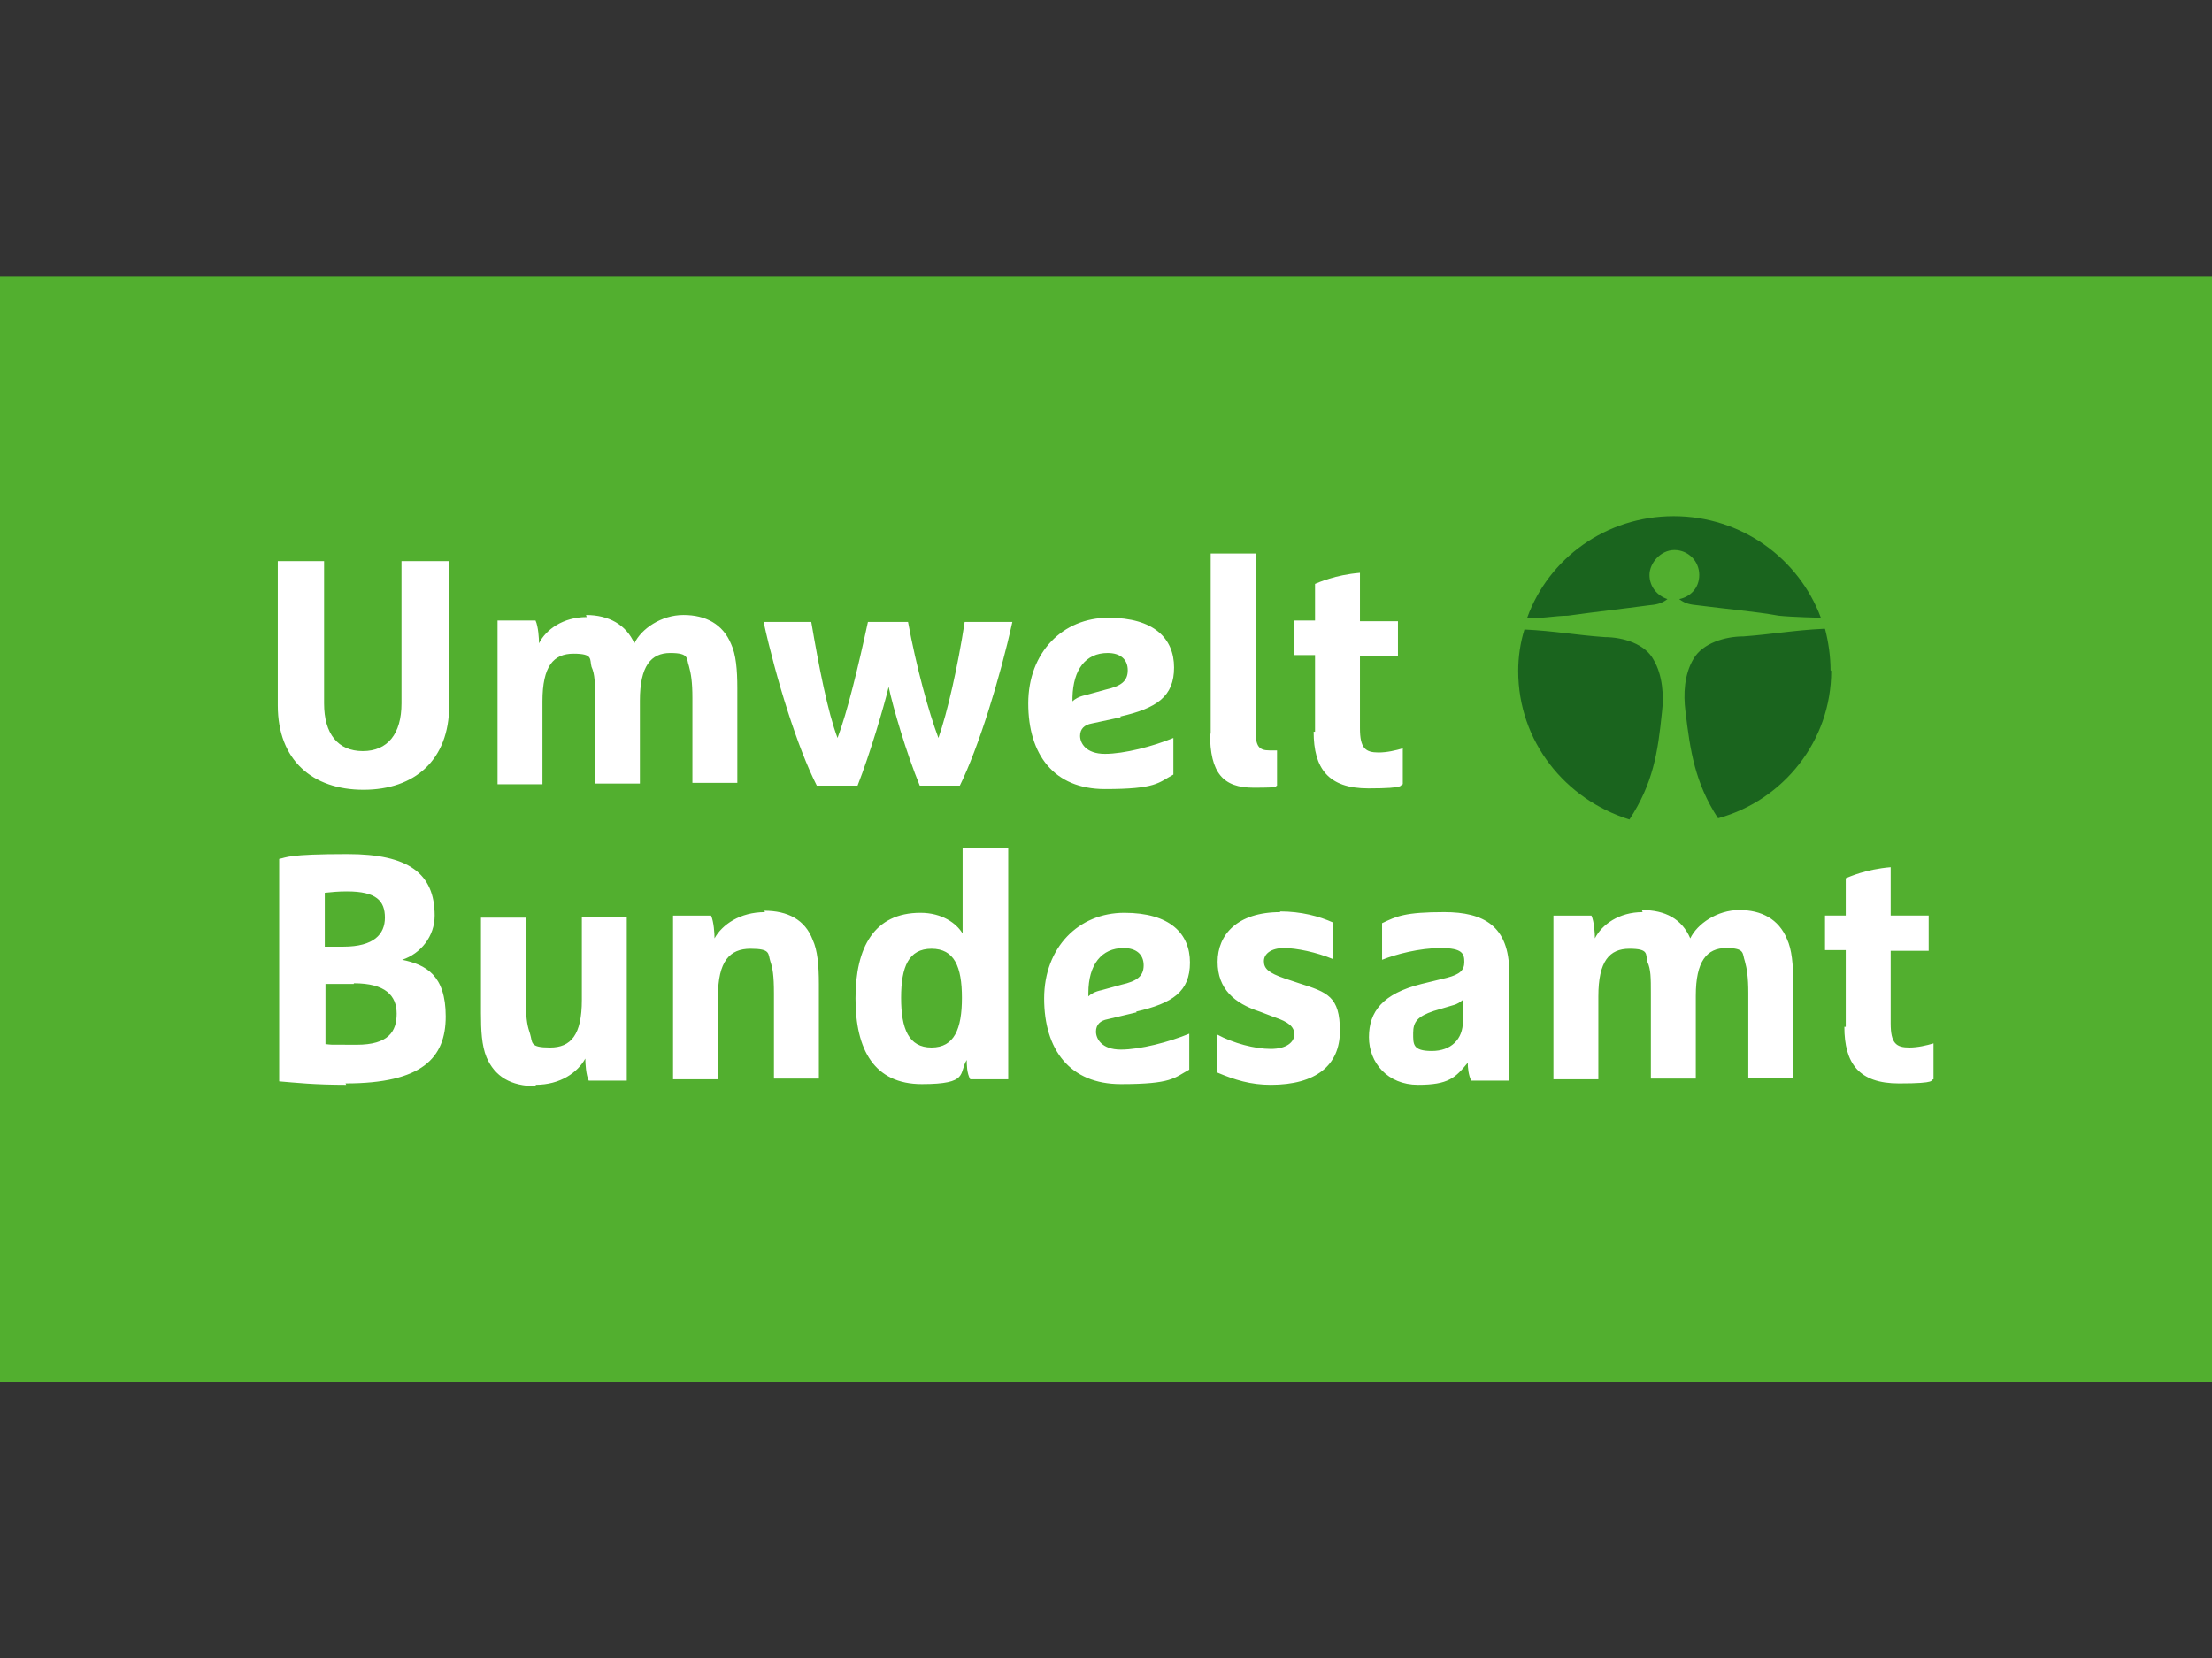
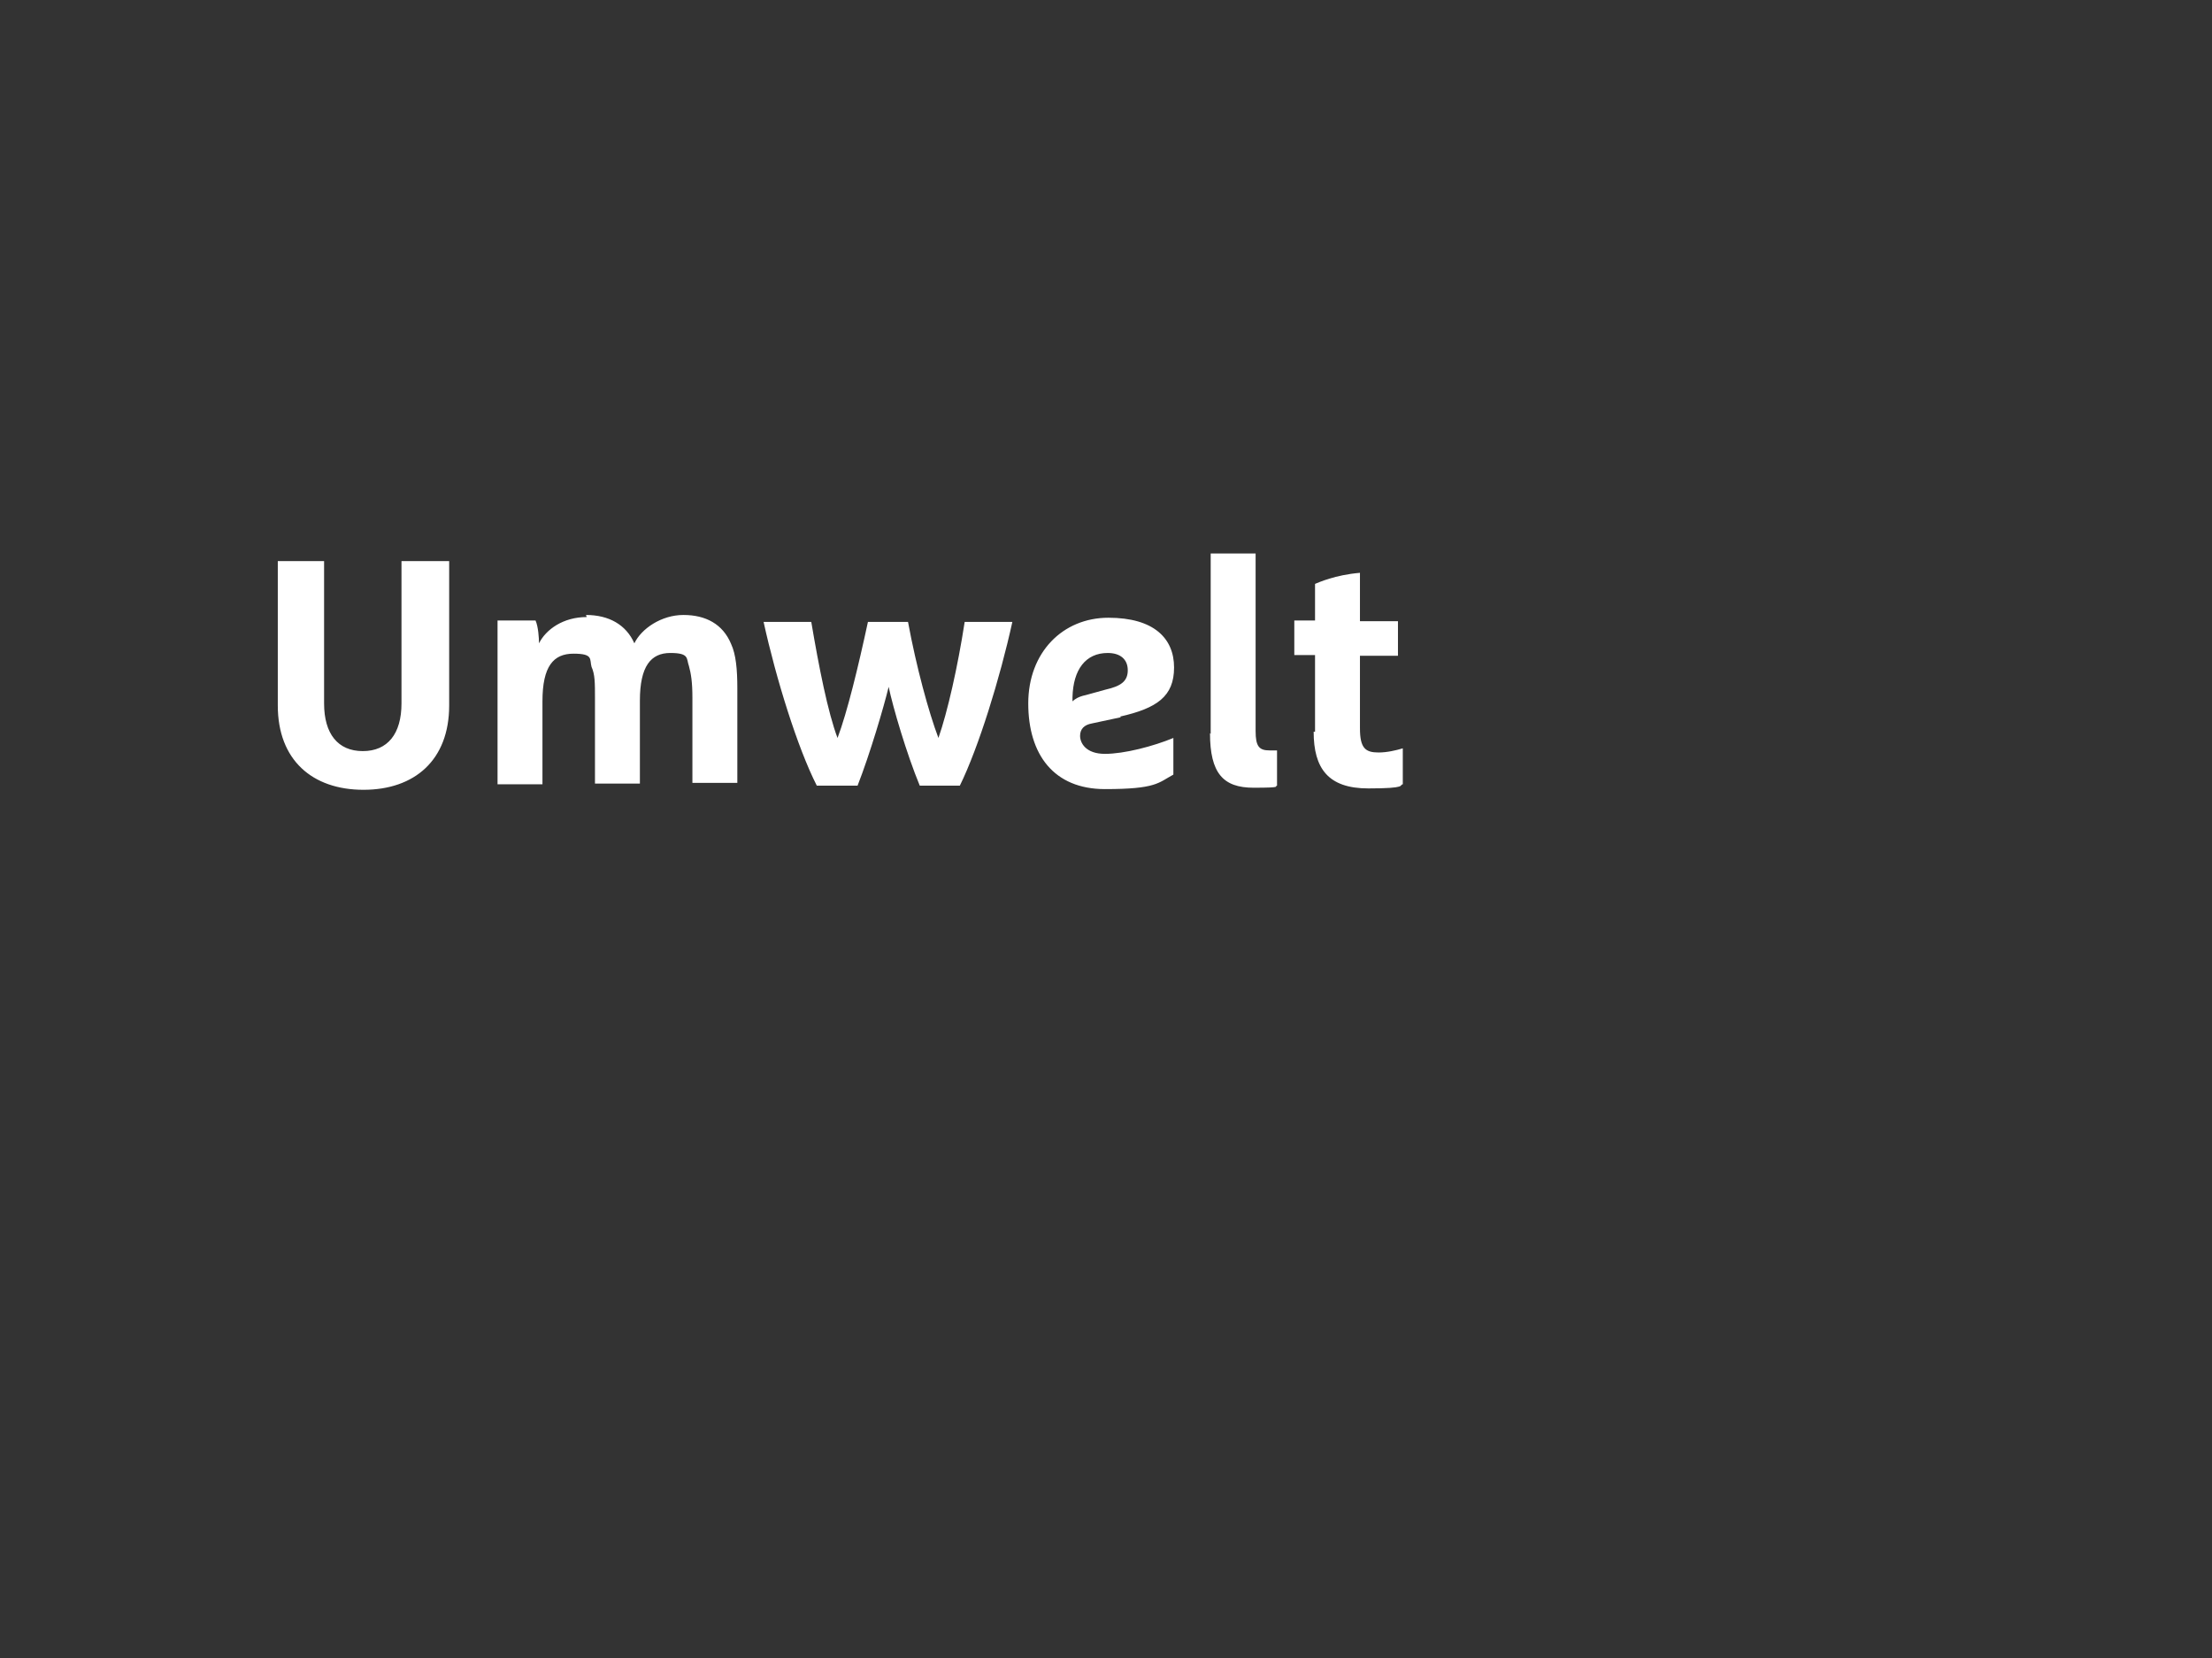
<svg xmlns="http://www.w3.org/2000/svg" viewBox="0 0 320.1 240">
  <rect x="0" y="0" width="320.1" height="240" fill="#333333" stroke="none" />
  <defs>
    <style>      .cls-1 {        fill: #52af2f;      }      .cls-2 {        fill: #1a641e;      }      .cls-3 {        fill: #fff;      }    </style>
  </defs>
  <g>
    <g id="Layer_1">
      <g>
-         <rect class="cls-1" y="40" width="320.1" height="160" />
        <g>
-           <path class="cls-3" d="M266.9,148.6c0,5.3,2.1,8.2,7.9,8.2s4.4-.5,5-.6v-5.2c-1,.3-2.3.6-3.5.6-1.9,0-2.7-.6-2.7-3.5v-10.5h5.5v-5.1h-5.5v-7c-3.6.3-6,1.4-6.5,1.6v5.4h-3v5h3v11.1h-.1ZM237.7,132c-3.4,0-5.9,1.8-6.9,3.8,0-.7-.1-2.4-.5-3.3h-5.5v23.7h6.5v-12c0-5.1,1.6-6.9,4.5-6.9s2.3.8,2.6,1.9c.5,1.1.5,2.3.5,4.6v12.3h6.5v-12c0-5,1.6-6.9,4.4-6.9s2.3.8,2.7,1.9c.3,1.1.5,2.3.5,4.6v12.3h6.5v-13.7c0-2.7-.2-4.9-.9-6.4-1.2-2.9-3.7-4.2-6.9-4.2s-6.1,2-7.1,4.1c-1.2-2.8-3.6-4.1-7-4.1M211.7,147.8c0,2.6-1.7,4.3-4.5,4.3s-2.7-1-2.7-2.6.6-2.4,3-3.2l2.7-.8c.8-.2,1.1-.5,1.5-.8v3ZM218.4,140.7c0-6.7-3.7-8.7-9.4-8.7s-6.9.6-9,1.6v5.3c2-.8,5.4-1.7,8.5-1.7s3.4.8,3.4,2-.6,1.8-2.5,2.3l-3.7.9c-5.6,1.4-7.6,4-7.6,7.7s2.7,6.9,7.1,6.9,5.4-1,7.2-3.2c0,.7.1,1.8.5,2.6h5.5v-15.7h0ZM185.3,132c-6.3,0-9.1,3.3-9.1,7.2s2.4,6,6.1,7.2l2.1.8c2.1.7,2.9,1.4,2.9,2.5s-1.1,2.1-3.4,2.1-5.4-.8-7.8-2.1v5.5c2.6,1.1,4.9,1.8,7.8,1.8,6.5,0,10-2.8,10-7.8s-1.8-5.6-5.9-6.9l-2.1-.7c-2.3-.8-3-1.4-3-2.5s1.1-1.9,2.9-1.9,4.7.6,7.1,1.6v-5.3c-2-.9-4.6-1.6-7.7-1.6M162.6,137.2c1.8,0,2.9.9,2.9,2.5s-1,2.3-3.2,2.8l-2.9.8c-1,.2-1.6.6-1.9.9v-.5c0-4.1,1.9-6.5,5.1-6.5M164.4,146.4c5.3-1.2,7.8-2.9,7.8-7.1s-2.9-7.2-9.5-7.2-11.6,5-11.6,12.4,3.7,12.4,11.1,12.4,7.7-.9,9.9-2.1v-5.2c-2.9,1.2-7.1,2.3-9.9,2.3s-3.6-1.6-3.6-2.6.6-1.6,1.7-1.8l4.2-1ZM139.2,144.4c0,4.5-1.1,7.2-4.4,7.2s-4.4-2.7-4.4-7.2,1.1-7.1,4.4-7.1,4.4,2.6,4.4,7.1M145.8,122.7h-6.5v12.4c-.9-1.5-3-3-6.1-3-6.7,0-9.4,5-9.4,12.4s2.7,12.4,9.6,12.4,5.3-1.6,6.5-3.5c0,.7,0,1.9.5,2.8h5.5v-33.5h-.1ZM110.7,132c-3.6,0-6.2,1.8-7.3,3.8,0-.7-.1-2.4-.5-3.3h-5.5v23.7h6.5v-12c0-5.1,1.7-6.9,4.7-6.9s2.5.7,2.9,1.9c.3.9.5,1.9.5,4.6v12.3h6.5v-13.7c0-2.7-.2-4.9-.9-6.4-1.1-2.9-3.6-4.2-7-4.2M77.5,157c3.6,0,6.1-1.8,7.2-3.8,0,.7.1,2.4.5,3.2h5.5v-23.7h-6.5v12c0,5.1-1.6,6.9-4.6,6.9s-2.5-.7-2.9-2c-.3-.9-.6-1.8-.6-4.6v-12.2h-6.5v13.8c0,2.5.1,4.7.8,6.4,1.2,2.8,3.5,4.2,7.2,4.2M50.2,129c4.3,0,5.5,1.4,5.5,3.8s-1.6,4.2-6,4.2h-2.7v-7.8c1-.1,1.9-.2,3.2-.2M51.2,142.3c4.6,0,6.2,1.8,6.2,4.4s-1.2,4.5-5.8,4.5-3.5,0-4.5-.1v-8.7h4.1ZM50,156.8c11.1,0,14.5-3.7,14.5-9.7s-2.9-7.5-6.3-8.2c2.7-.9,4.7-3.4,4.7-6.4,0-6.1-3.8-8.9-12.6-8.9s-8.8.5-9.9.7v32.2c2.4.2,5.1.5,9.7.5" />
          <path class="cls-3" d="M190.1,105.9c0,5.3,2.1,8.2,7.9,8.2s4.4-.5,5-.6v-5.2c-1,.3-2.3.6-3.5.6-1.9,0-2.7-.6-2.7-3.5v-10.5h5.5v-5h-5.5v-7c-3.6.3-6,1.4-6.5,1.6v5.3h-3v5h3v11.1h-.1ZM175.1,106.1c0,5.8,1.9,7.9,6.3,7.9s2.9-.2,3.4-.3v-5.1h-1.1c-1.5,0-2-.6-2-2.8v-25.7h-6.5v26.1ZM160.3,94.5c1.8,0,2.9.9,2.9,2.5s-1,2.3-3.2,2.8l-2.9.8c-1,.2-1.6.6-1.9.9v-.6c.1-4,1.9-6.4,5.1-6.4M162.1,103.7c5.3-1.2,7.8-2.9,7.8-7.1s-2.9-7.2-9.5-7.2-11.6,5-11.6,12.4,3.7,12.4,11.1,12.4,7.7-.9,9.9-2.1v-5.3c-2.9,1.2-7.1,2.3-9.9,2.3s-3.6-1.6-3.6-2.6.6-1.6,1.7-1.8l4.2-.9ZM138.9,113.7c2.7-5.5,5.8-15.5,7.6-23.7h-6.9c-1,6.5-2.5,13.1-3.8,16.8-1.4-3.7-3.2-10.3-4.4-16.8h-5.8c-1.4,6.5-3,13.1-4.4,16.8-1.4-3.7-2.7-10.3-3.8-16.8h-6.9c1.8,8.2,4.9,18.2,7.7,23.7h5.9c1.8-4.6,3.8-11.4,4.5-14.3.6,2.9,2.6,9.7,4.5,14.3h5.9ZM84.9,89.3c-3.4,0-5.9,1.8-6.9,3.8,0-.7-.1-2.4-.5-3.3h-5.5v23.7h6.5v-12c0-5.1,1.6-6.9,4.5-6.9s2.3.8,2.6,1.9c.5,1.1.5,2.3.5,4.6v12.3h6.5v-12c0-5,1.6-6.9,4.4-6.9s2.3.8,2.7,1.9c.3,1.1.5,2.3.5,4.6v12.3h6.5v-13.7c0-2.7-.2-4.9-.9-6.4-1.2-2.9-3.7-4.2-6.9-4.2s-6.1,2-7.1,4.1c-1.2-2.7-3.7-4.1-7-4.1M47.1,81.2h-6.9v20.9c0,7.9,5,12.2,12.4,12.2s12.4-4.3,12.4-12.2v-20.9h-6.9v20.6c0,4.4-2,6.9-5.6,6.9s-5.6-2.5-5.6-6.9v-20.6h.2Z" />
-           <path class="cls-2" d="M232.2,92.2c-4.2-.3-7.3-.9-11.6-1.1-.6,1.9-.9,4-.9,6,0,10.2,6.8,18.6,16.1,21.5h0c3.4-5.2,4.1-9.6,4.7-15.5.3-2.4.1-5.4-1.2-7.6-1.2-2.3-4.4-3.3-7.1-3.3M257.4,89.1c1.8.2,6.1.3,6.1.3-3.2-8.6-11.5-14.7-21.3-14.7s-18.1,6.1-21.2,14.7c1.6.2,4.1-.3,5.9-.3,3.5-.5,8-1,11.7-1.5,1-.1,1.8-.2,2.7-.9-1.5-.5-2.6-1.8-2.6-3.5s1.6-3.6,3.6-3.6,3.6,1.6,3.6,3.6-1.4,3.2-2.9,3.5c.9.7,1.7.8,2.7.9,3.8.5,8.4.9,11.7,1.5M264.9,97c0-2-.3-4.1-.8-6h-.2c-4.3.2-7.5.8-11.6,1.1-2.7,0-5.9,1-7.2,3.2-1.4,2.3-1.5,5.2-1.2,7.6.7,5.9,1.4,10.4,4.7,15.5h.1c9.4-2.6,16.3-11.2,16.3-21.3" />
        </g>
      </g>
    </g>
  </g>
</svg>